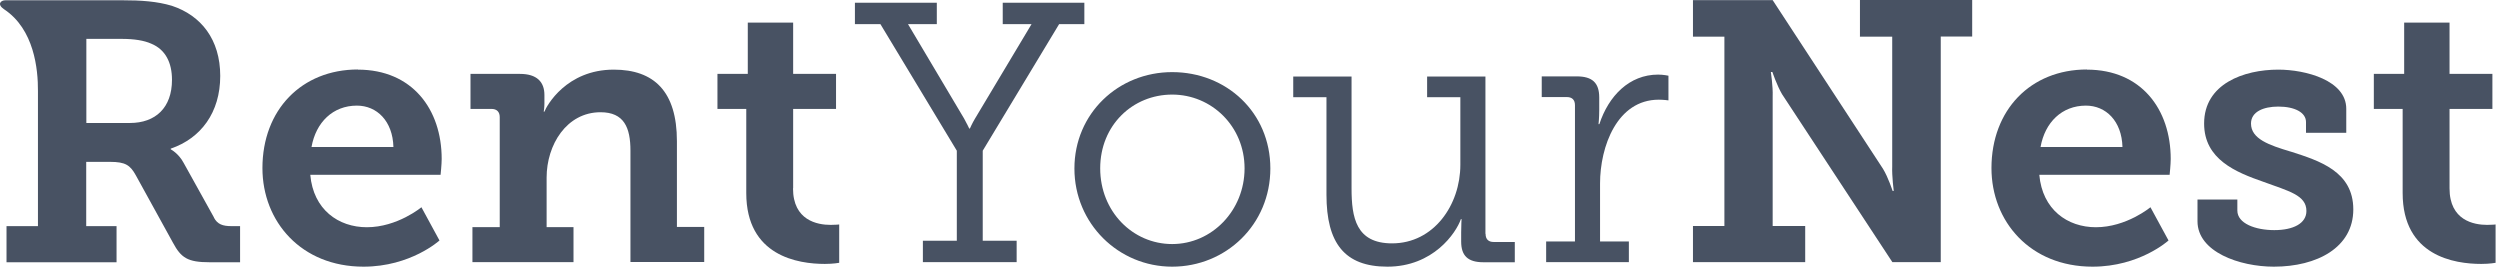
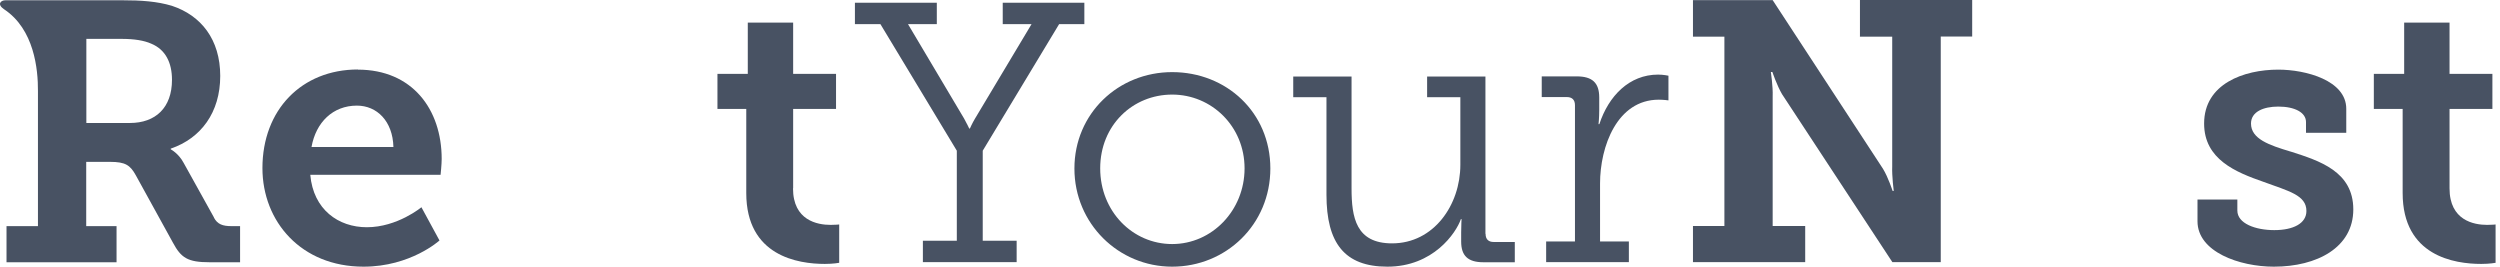
<svg xmlns="http://www.w3.org/2000/svg" width="150" height="16" viewBox="0 0 150 16" fill="none">
  <path d="M12.842 13.055L11.022 9.779C10.716 9.199 10.244 8.96 10.244 8.96V8.918C12.056 8.298 13.214 6.751 13.214 4.558C13.214 2.366 12.064 0.926 10.31 0.347C9.425 0.083 8.474 0.016 7.324 0.016H0.333C0.027 0.016 -0.188 0.265 0.242 0.554C2.054 1.754 2.285 4.153 2.277 5.46V13.568H0.391V15.735H6.993V13.568H5.173V9.712H6.612C7.522 9.712 7.812 9.911 8.143 10.507L10.376 14.56C10.864 15.47 11.262 15.735 12.569 15.735H14.405V13.568H13.892C13.363 13.568 13.049 13.46 12.834 13.055H12.842ZM7.795 7.379H5.181V2.333H7.307C8.035 2.333 8.639 2.424 9.078 2.622C9.938 2.978 10.319 3.772 10.319 4.79C10.319 6.469 9.326 7.379 7.795 7.379Z" fill="#485263" />
  <path d="M21.479 4.169C18.087 4.169 15.746 6.602 15.746 10.085C15.746 13.295 18.071 16 21.81 16C24.648 16 26.369 14.428 26.369 14.428L25.285 12.434C25.285 12.434 23.845 13.634 22.009 13.634C20.305 13.634 18.799 12.575 18.617 10.49H26.435C26.435 10.49 26.501 9.87 26.501 9.539C26.501 6.552 24.731 4.178 21.471 4.178L21.479 4.169ZM18.691 8.819C18.956 7.338 19.974 6.337 21.413 6.337C22.613 6.337 23.564 7.264 23.605 8.819H18.691Z" fill="#485263" />
-   <path d="M40.615 8.471C40.615 5.485 39.242 4.178 36.826 4.178C33.989 4.178 32.797 6.345 32.665 6.701H32.623C32.623 6.701 32.665 6.461 32.665 6.213V5.7C32.665 4.906 32.202 4.434 31.201 4.434H28.23V6.535H29.496C29.802 6.535 29.984 6.709 29.984 7.024V13.626H28.346V15.727H34.41V13.626H32.797V10.655C32.797 8.686 33.997 6.734 36.032 6.734C37.447 6.734 37.827 7.661 37.827 9.034V15.719H42.253V13.617H40.615V8.455V8.471Z" fill="#485263" />
  <path d="M47.589 11.301V6.536H50.162V4.434H47.589V1.357H44.867V4.434H43.047V6.536H44.776V11.582C44.776 15.371 47.895 15.835 49.492 15.835C50.005 15.835 50.352 15.768 50.352 15.768V13.468C50.352 13.468 50.153 13.493 49.839 13.493C49.045 13.493 47.581 13.229 47.581 11.301H47.589Z" fill="#485263" />
  <path d="M63.531 1.448H65.061V0.165H60.164V1.448H61.893L58.501 7.115C58.327 7.404 58.195 7.71 58.195 7.71H58.153C58.153 7.71 57.996 7.379 57.847 7.115L54.48 1.448H56.209V0.165H51.295V1.448H52.825L57.409 9.042V14.445H55.373V15.727H60.999V14.445H58.964V9.042L63.547 1.448H63.531Z" fill="#485263" />
  <path d="M70.33 4.327C67.096 4.327 64.465 6.809 64.465 10.11C64.465 13.411 67.104 16 70.33 16C73.557 16 76.221 13.477 76.221 10.11C76.221 6.743 73.582 4.327 70.33 4.327ZM70.33 14.643C67.964 14.643 66.012 12.691 66.012 10.101C66.012 7.512 67.964 5.675 70.33 5.675C72.697 5.675 74.674 7.578 74.674 10.101C74.674 12.625 72.721 14.643 70.33 14.643Z" fill="#485263" />
  <path d="M89.126 14.023V4.591H85.627V5.832H87.621V9.886C87.621 12.302 86.024 14.602 83.525 14.602C81.358 14.602 81.093 13.055 81.093 11.301V4.591H77.594V5.832H79.588V11.681C79.588 14.585 80.671 16 83.244 16C85.991 16 87.364 13.981 87.654 13.146H87.695C87.695 13.146 87.67 13.501 87.67 13.94V14.494C87.67 15.338 88.067 15.735 89.002 15.735H90.888V14.519H89.623C89.317 14.519 89.135 14.362 89.135 14.031L89.126 14.023Z" fill="#485263" />
  <path d="M95.954 7.446H95.912C95.912 7.446 95.954 7.073 95.954 6.602V5.849C95.954 4.964 95.532 4.583 94.605 4.583H92.504V5.824H94.01C94.316 5.824 94.498 5.981 94.498 6.312V14.486H92.769V15.727H97.732V14.486H96.003V11.011C96.003 8.794 97.021 5.981 99.528 5.981C99.817 5.981 100.107 6.023 100.107 6.023V4.542C100.107 4.542 99.801 4.476 99.486 4.476C97.757 4.476 96.516 5.758 95.962 7.446H95.954Z" fill="#485263" />
  <path d="M111.58 2.201H113.533V9.977C113.508 10.556 113.624 11.458 113.624 11.458H113.557C113.557 11.458 113.293 10.639 112.978 10.126L106.36 0.008H101.578V2.201H103.464V13.559H101.578V15.727H108.312V13.559H106.36V5.783C106.385 5.204 106.252 4.319 106.252 4.319H106.343C106.343 4.319 106.608 5.113 106.922 5.65L113.541 15.727H116.445V2.192H118.331V0H111.597V2.192L111.58 2.201Z" fill="#485263" />
-   <path d="M125.221 4.169C121.83 4.169 119.488 6.602 119.488 10.085C119.488 13.295 121.813 16 125.552 16C128.39 16 130.111 14.428 130.111 14.428L129.027 12.434C129.027 12.434 127.588 13.634 125.751 13.634C124.047 13.634 122.541 12.575 122.359 10.49H130.177C130.177 10.49 130.243 9.87 130.243 9.539C130.243 6.552 128.473 4.178 125.213 4.178L125.221 4.169ZM122.433 8.819C122.698 7.338 123.716 6.337 125.155 6.337C126.355 6.337 127.306 7.264 127.348 8.819H122.433Z" fill="#485263" />
  <path d="M137.426 9.092C136.16 8.711 135.06 8.339 135.06 7.412C135.06 6.701 135.812 6.395 136.698 6.395C137.69 6.395 138.36 6.751 138.36 7.321V7.967H140.776V6.527C140.776 4.823 138.344 4.178 136.698 4.178C134.638 4.178 132.247 5.022 132.247 7.412C132.247 9.563 134.149 10.333 135.812 10.912C137.318 11.466 138.385 11.706 138.385 12.658C138.385 13.41 137.591 13.807 136.458 13.807C135.324 13.807 134.241 13.41 134.241 12.633V11.971H131.85V13.278C131.85 15.115 134.373 16 136.433 16C139.022 16 141.198 14.85 141.198 12.566C141.198 10.283 139.163 9.646 137.434 9.092H137.426Z" fill="#485263" />
  <path d="M149.23 13.493C148.436 13.493 146.972 13.229 146.972 11.301V6.536H149.544V4.434H146.972V1.357H144.25V4.434H142.43V6.536H144.159V11.582C144.159 15.371 147.278 15.835 148.874 15.835C149.387 15.835 149.735 15.768 149.735 15.768V13.468C149.735 13.468 149.536 13.493 149.222 13.493H149.23Z" fill="#485263" />
</svg>